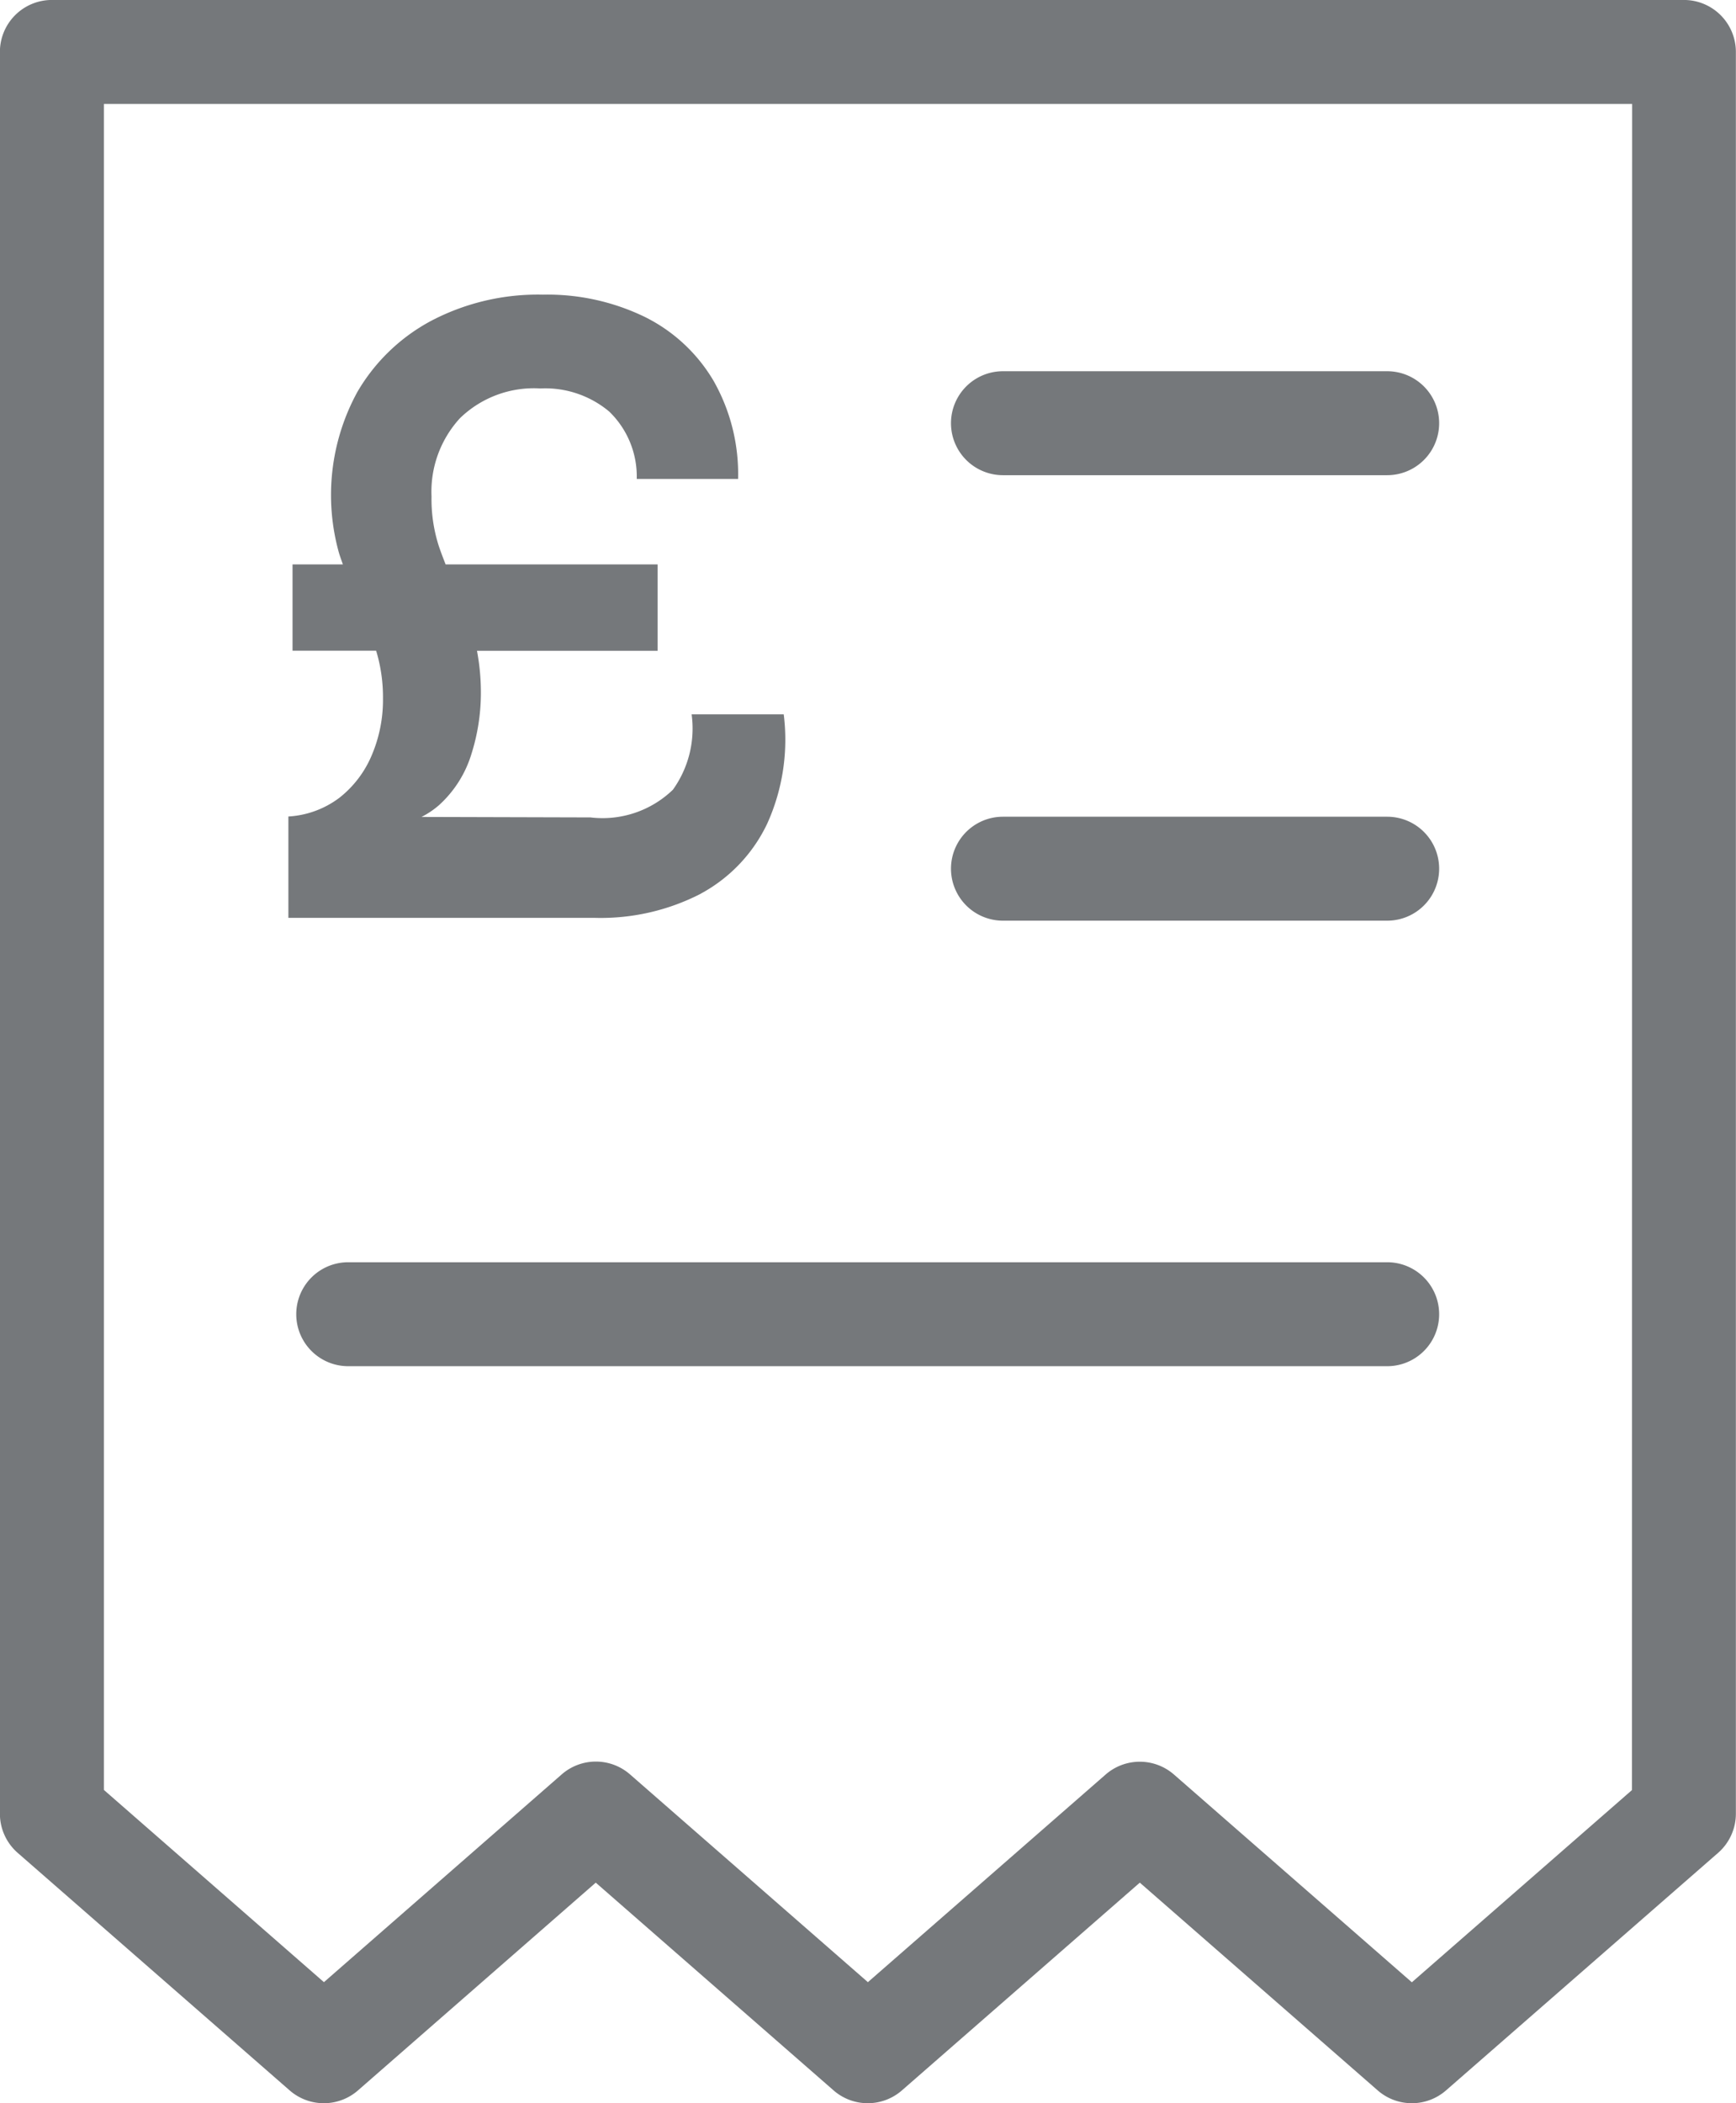
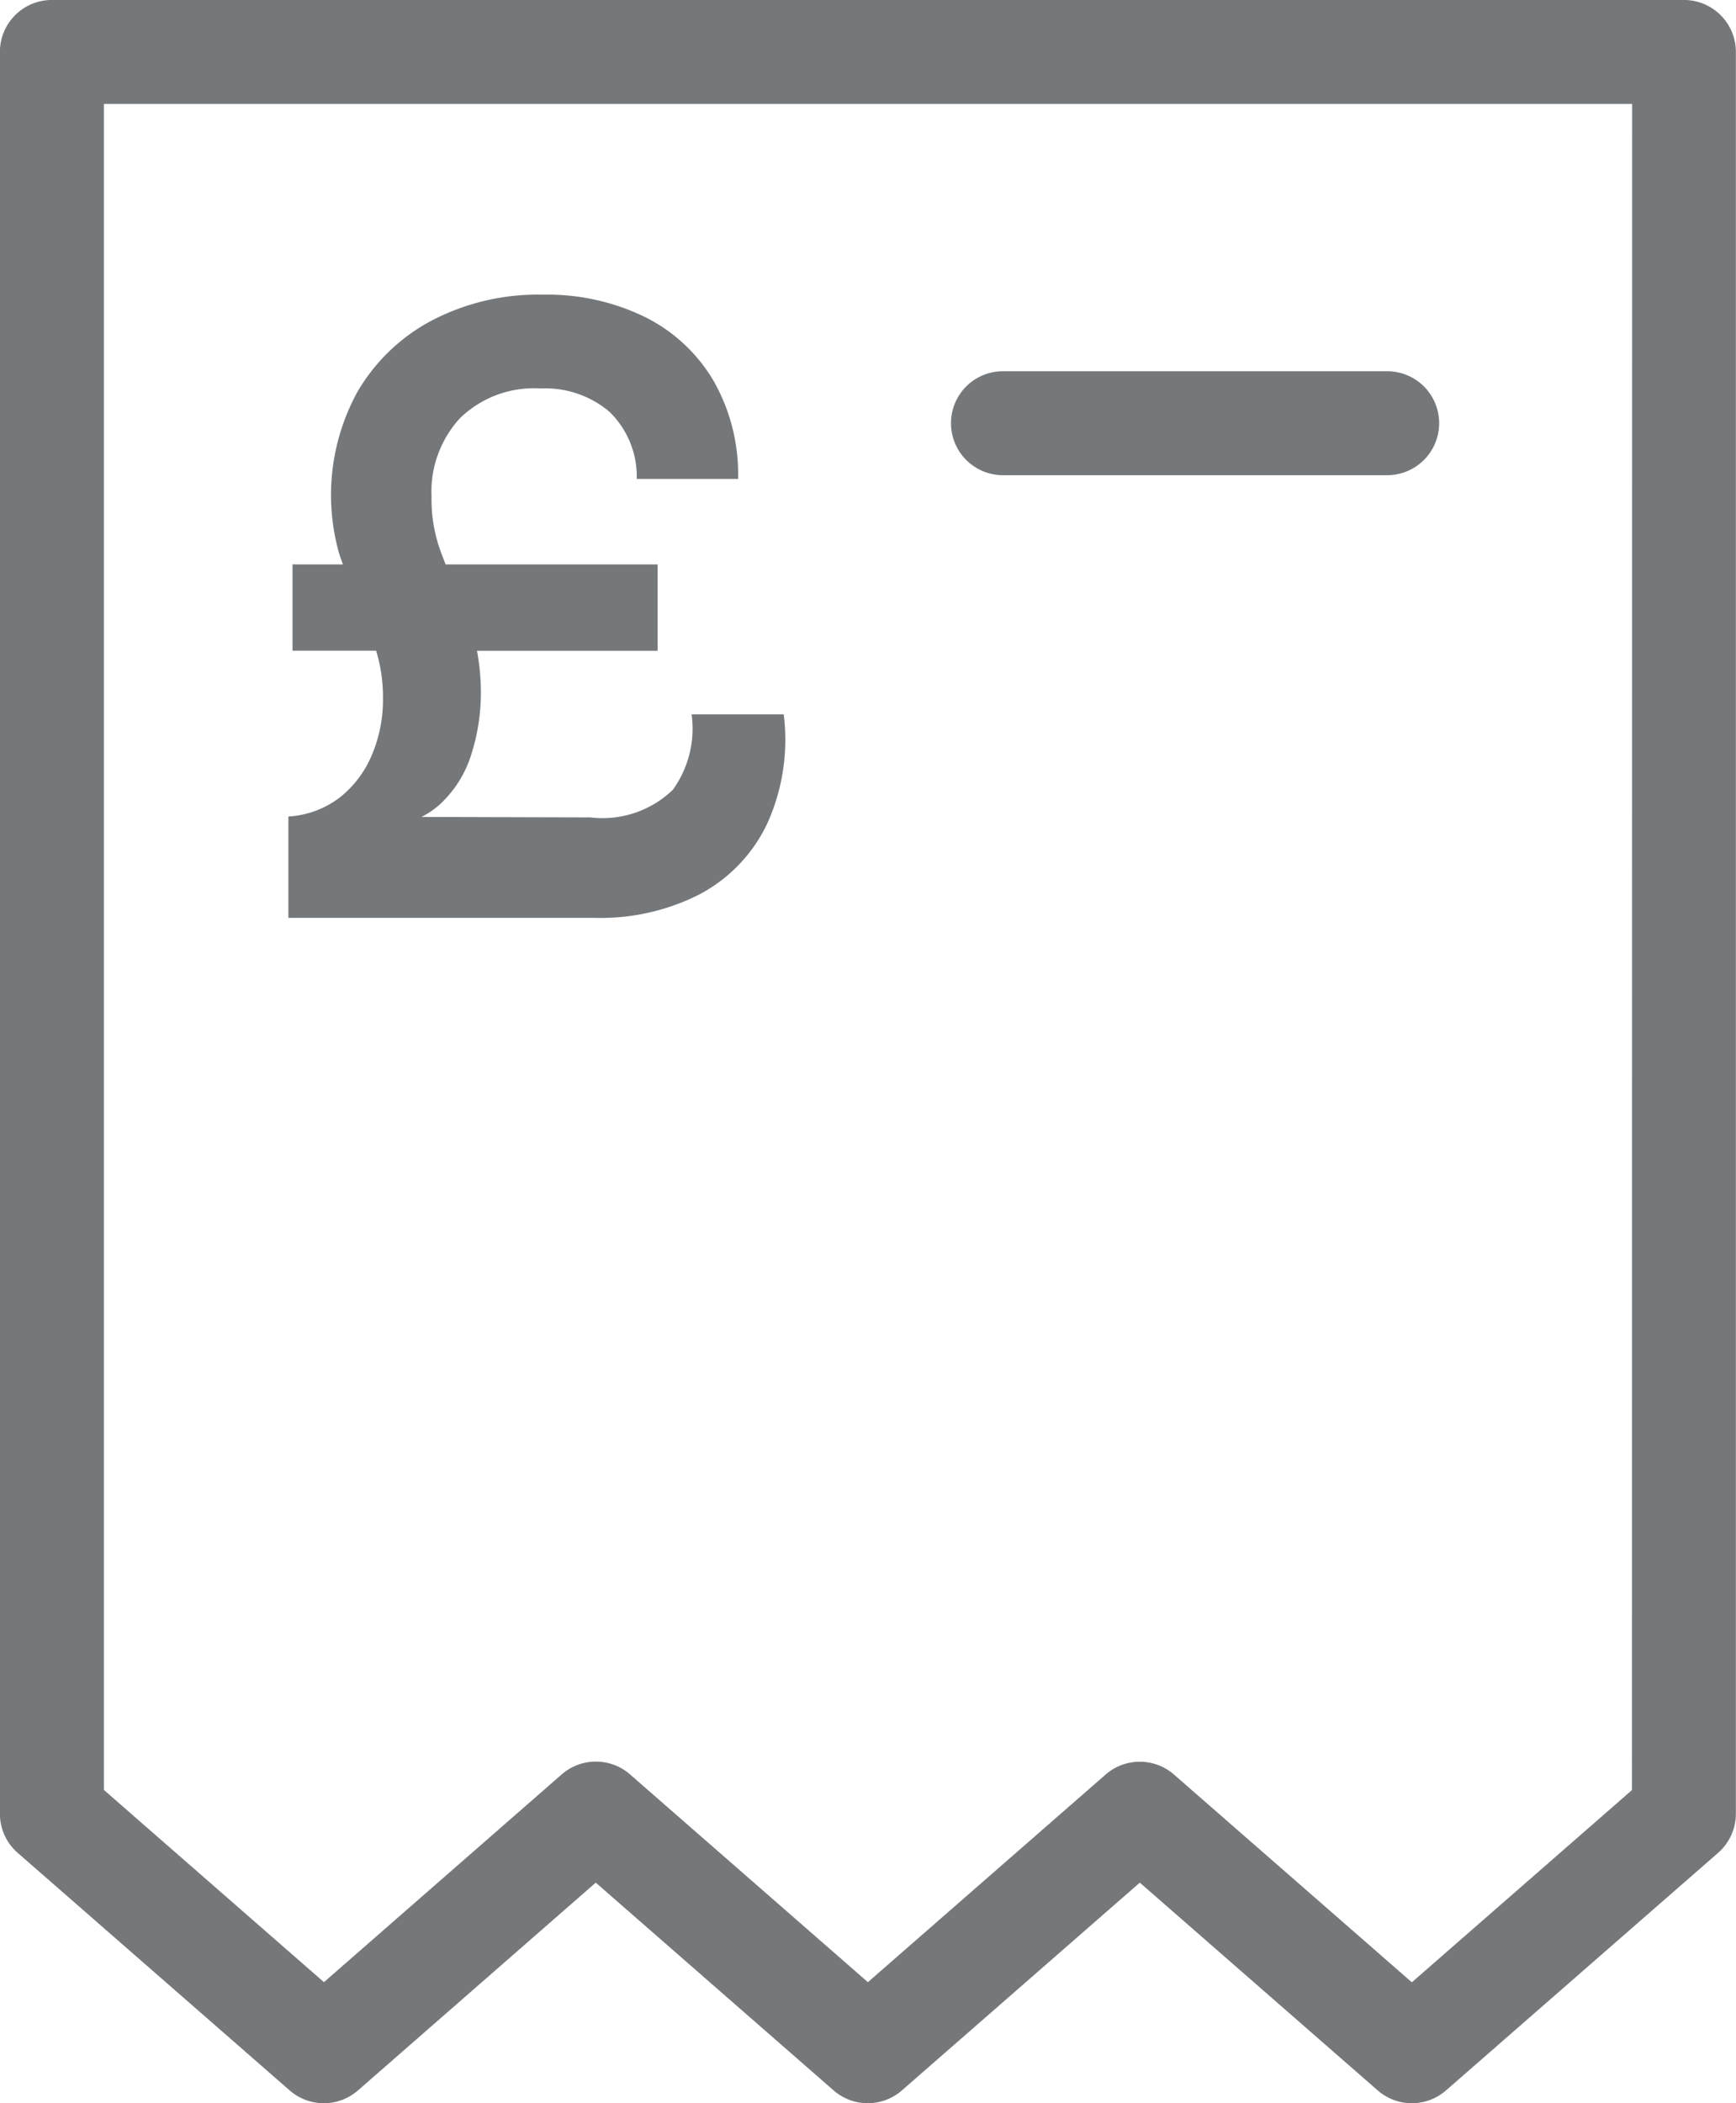
<svg xmlns="http://www.w3.org/2000/svg" width="55.569" height="67.292" viewBox="0 0 55.569 67.292">
  <g id="Group_1024" data-name="Group 1024" transform="translate(-984.104 -6769.665)">
    <path id="Path_709" data-name="Path 709" d="M944.546,12.682H892.3a1.663,1.663,0,0,0-1.663,1.663V70.71a1.664,1.664,0,0,0,.569,1.253l8.706,7.6a1.663,1.663,0,0,0,2.187,0l7.611-6.647,7.613,6.647a1.663,1.663,0,0,0,2.187,0l7.615-6.647,7.615,6.647a1.663,1.663,0,0,0,2.187,0l8.709-7.6a1.664,1.664,0,0,0,.569-1.253V14.345a1.663,1.663,0,0,0-1.663-1.663m-1.663,57.272-7.046,6.15-7.615-6.647a1.664,1.664,0,0,0-2.187,0L918.421,76.1l-7.614-6.647a1.662,1.662,0,0,0-2.187,0L901.009,76.1l-7.043-6.15V16.008h48.918Z" transform="translate(93.464 6756.982)" fill="#75787b" />
-     <path id="Path_710" data-name="Path 710" d="M956.375,71.008h12.3a1.663,1.663,0,1,0,0-3.326h-12.3a1.663,1.663,0,1,0,0,3.326" transform="translate(59.833 6728.113)" fill="#75787b" />
-     <path id="Path_711" data-name="Path 711" d="M945.521,97.682H912.264a1.663,1.663,0,1,0,0,3.326h33.258a1.663,1.663,0,1,0,0-3.326" transform="translate(82.986 6712.367)" fill="#75787b" />
    <path id="Path_712" data-name="Path 712" d="M956.375,41.008h12.3a1.663,1.663,0,1,0,0-3.326h-12.3a1.663,1.663,0,1,0,0,3.326" transform="translate(59.833 6743.86)" fill="#75787b" />
    <path id="Path_713" data-name="Path 713" d="M923.258,51.689a4.955,4.955,0,0,0,2.131-2.252,6.512,6.512,0,0,0,.523-3.484h-2.948a3.358,3.358,0,0,1-.6,2.412,3.243,3.243,0,0,1-2.639.885l-5.408-.015a2.716,2.716,0,0,0,.557-.374,3.633,3.633,0,0,0,1.044-1.649,6.463,6.463,0,0,0,.3-1.9,7.218,7.218,0,0,0-.125-1.393h5.781V41.155h-6.785c-.073-.186-.145-.373-.21-.563a4.878,4.878,0,0,1-.241-1.608,3.475,3.475,0,0,1,.911-2.507,3.4,3.4,0,0,1,2.574-.951,3.191,3.191,0,0,1,2.2.737,2.885,2.885,0,0,1,.884,2.158h3.244a6.038,6.038,0,0,0-.791-3.149,5.262,5.262,0,0,0-2.2-2.037,7.139,7.139,0,0,0-3.257-.71,7.347,7.347,0,0,0-3.564.831,6.005,6.005,0,0,0-2.373,2.279,6.868,6.868,0,0,0-.589,5.159c.038.124.082.241.124.362h-1.612v2.761h2.676a5.11,5.11,0,0,1,.219,1.527,4.514,4.514,0,0,1-.362,1.823,3.406,3.406,0,0,1-1.032,1.354,3,3,0,0,1-1.634.6v3.243h9.81a6.99,6.99,0,0,0,3.4-.777" transform="translate(83.279 6746.567)" fill="#75787b" />
  </g>
</svg>